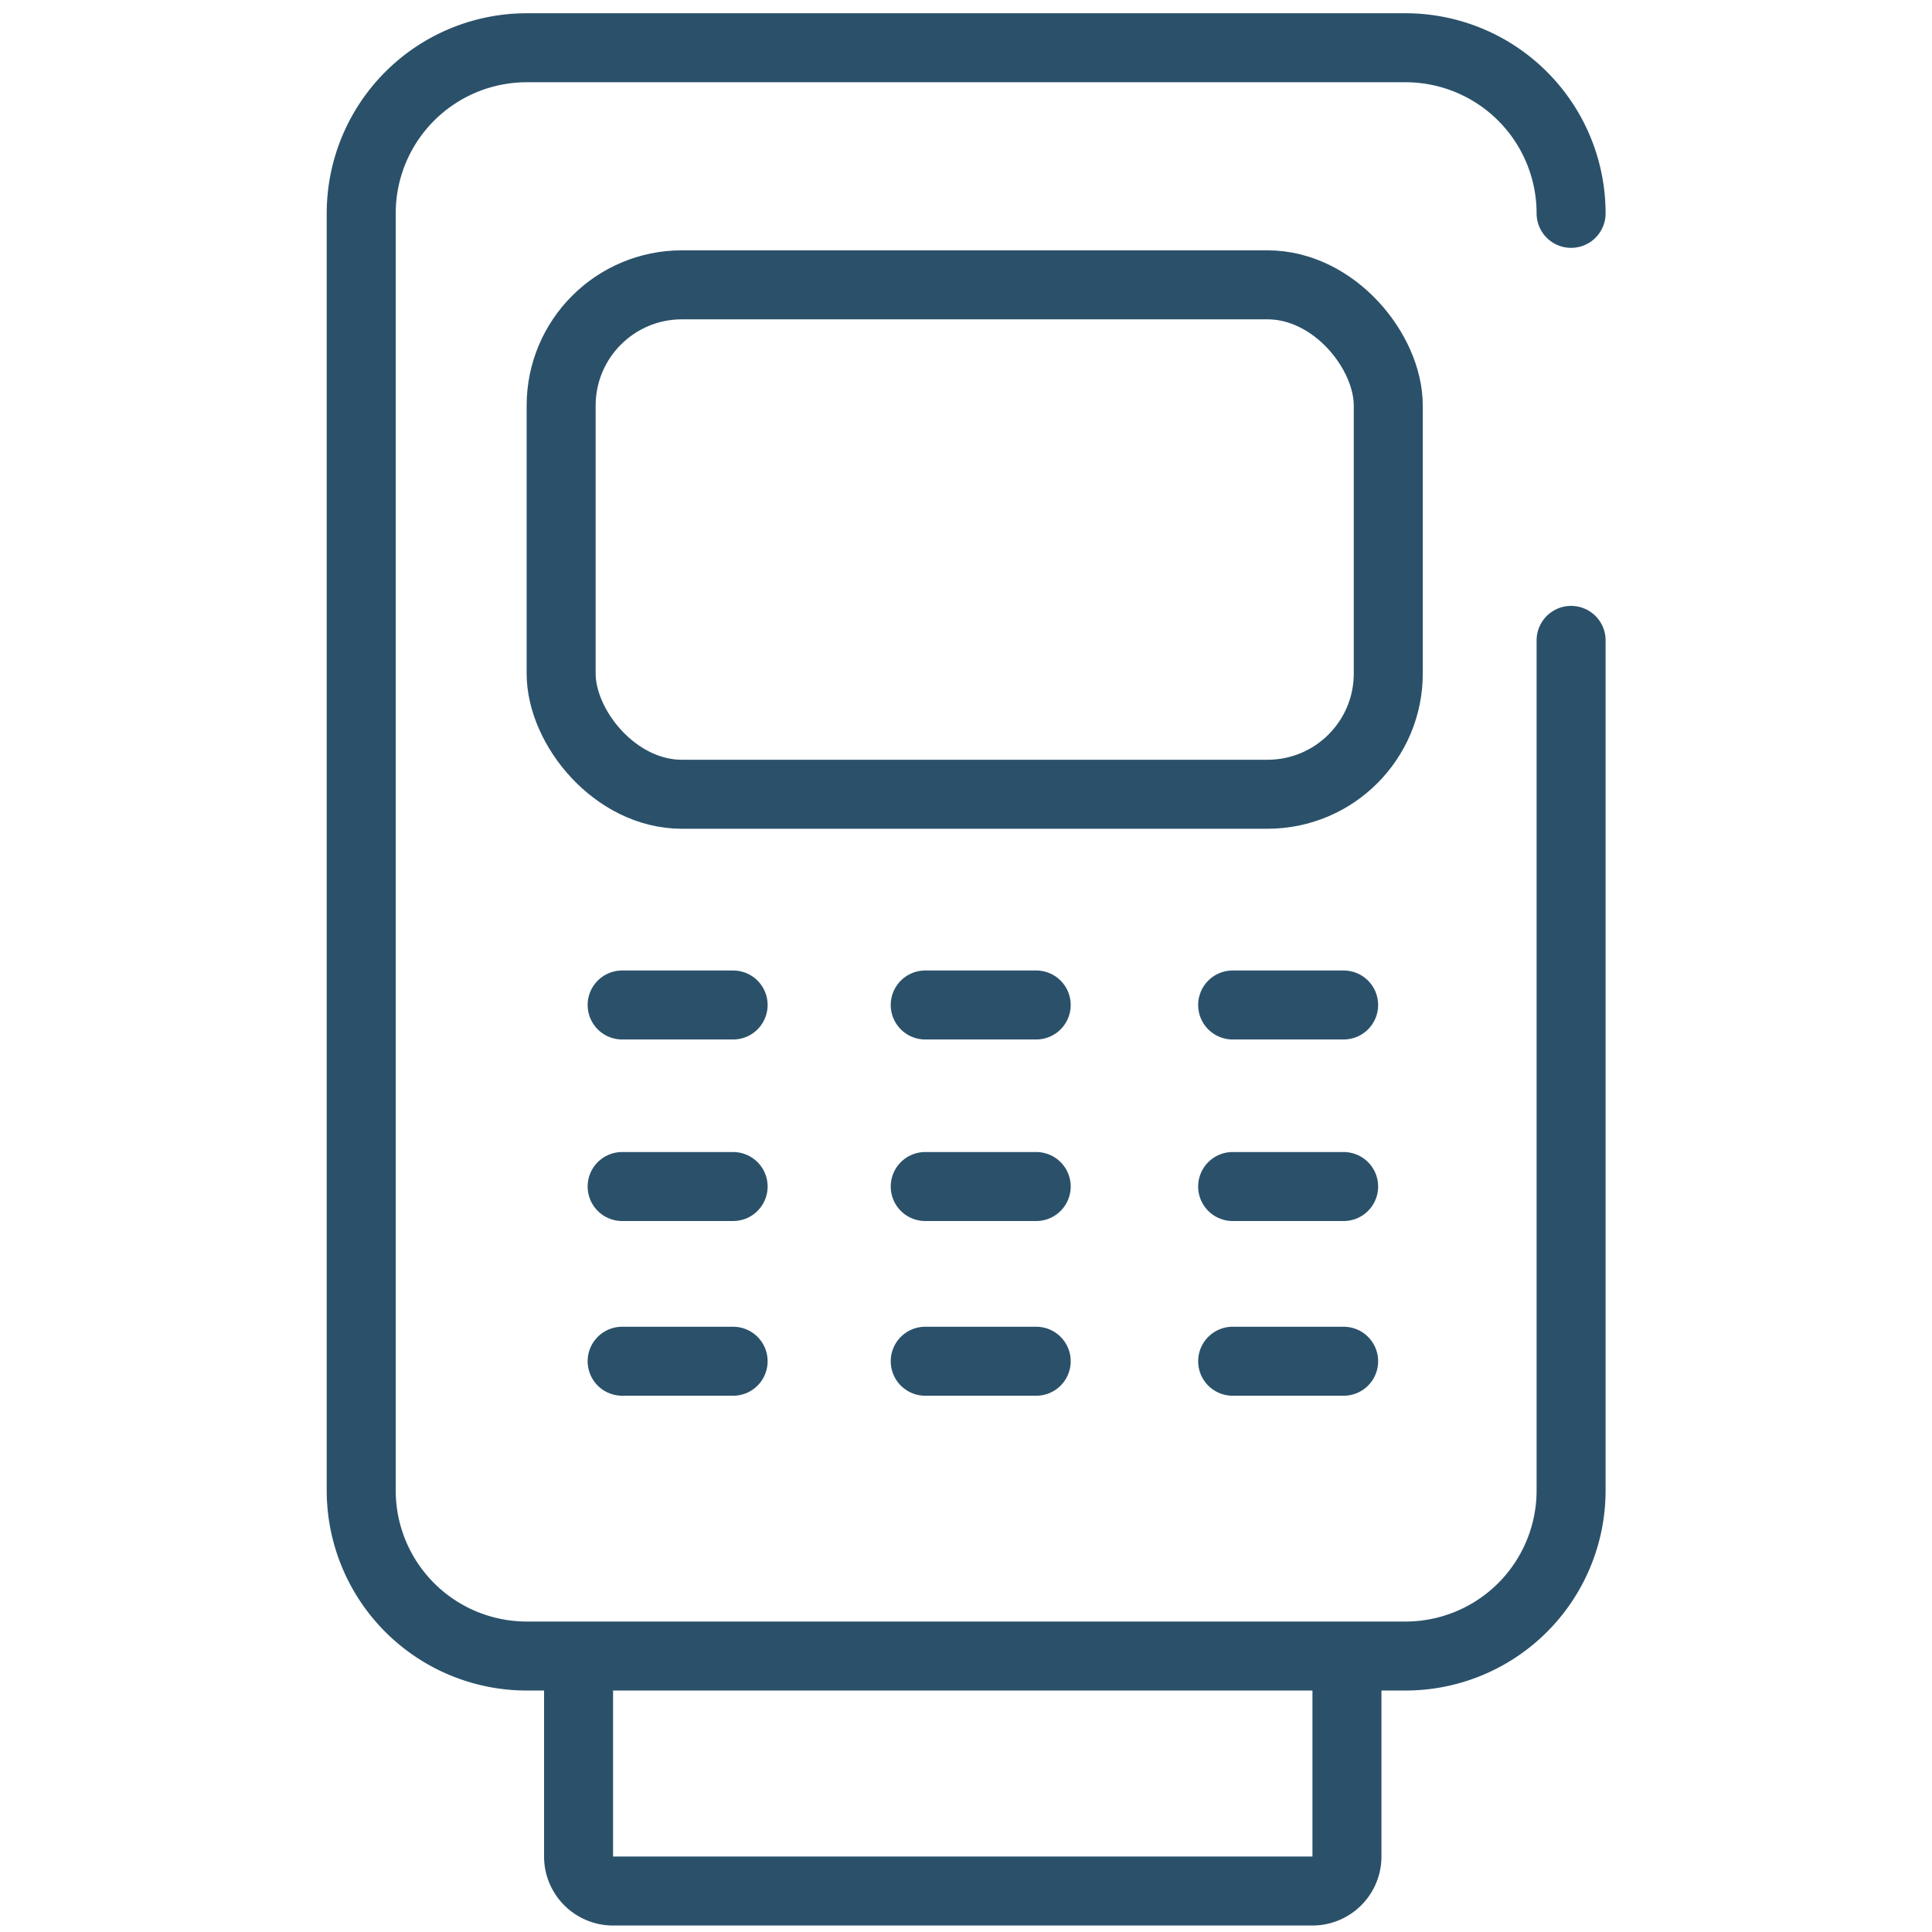
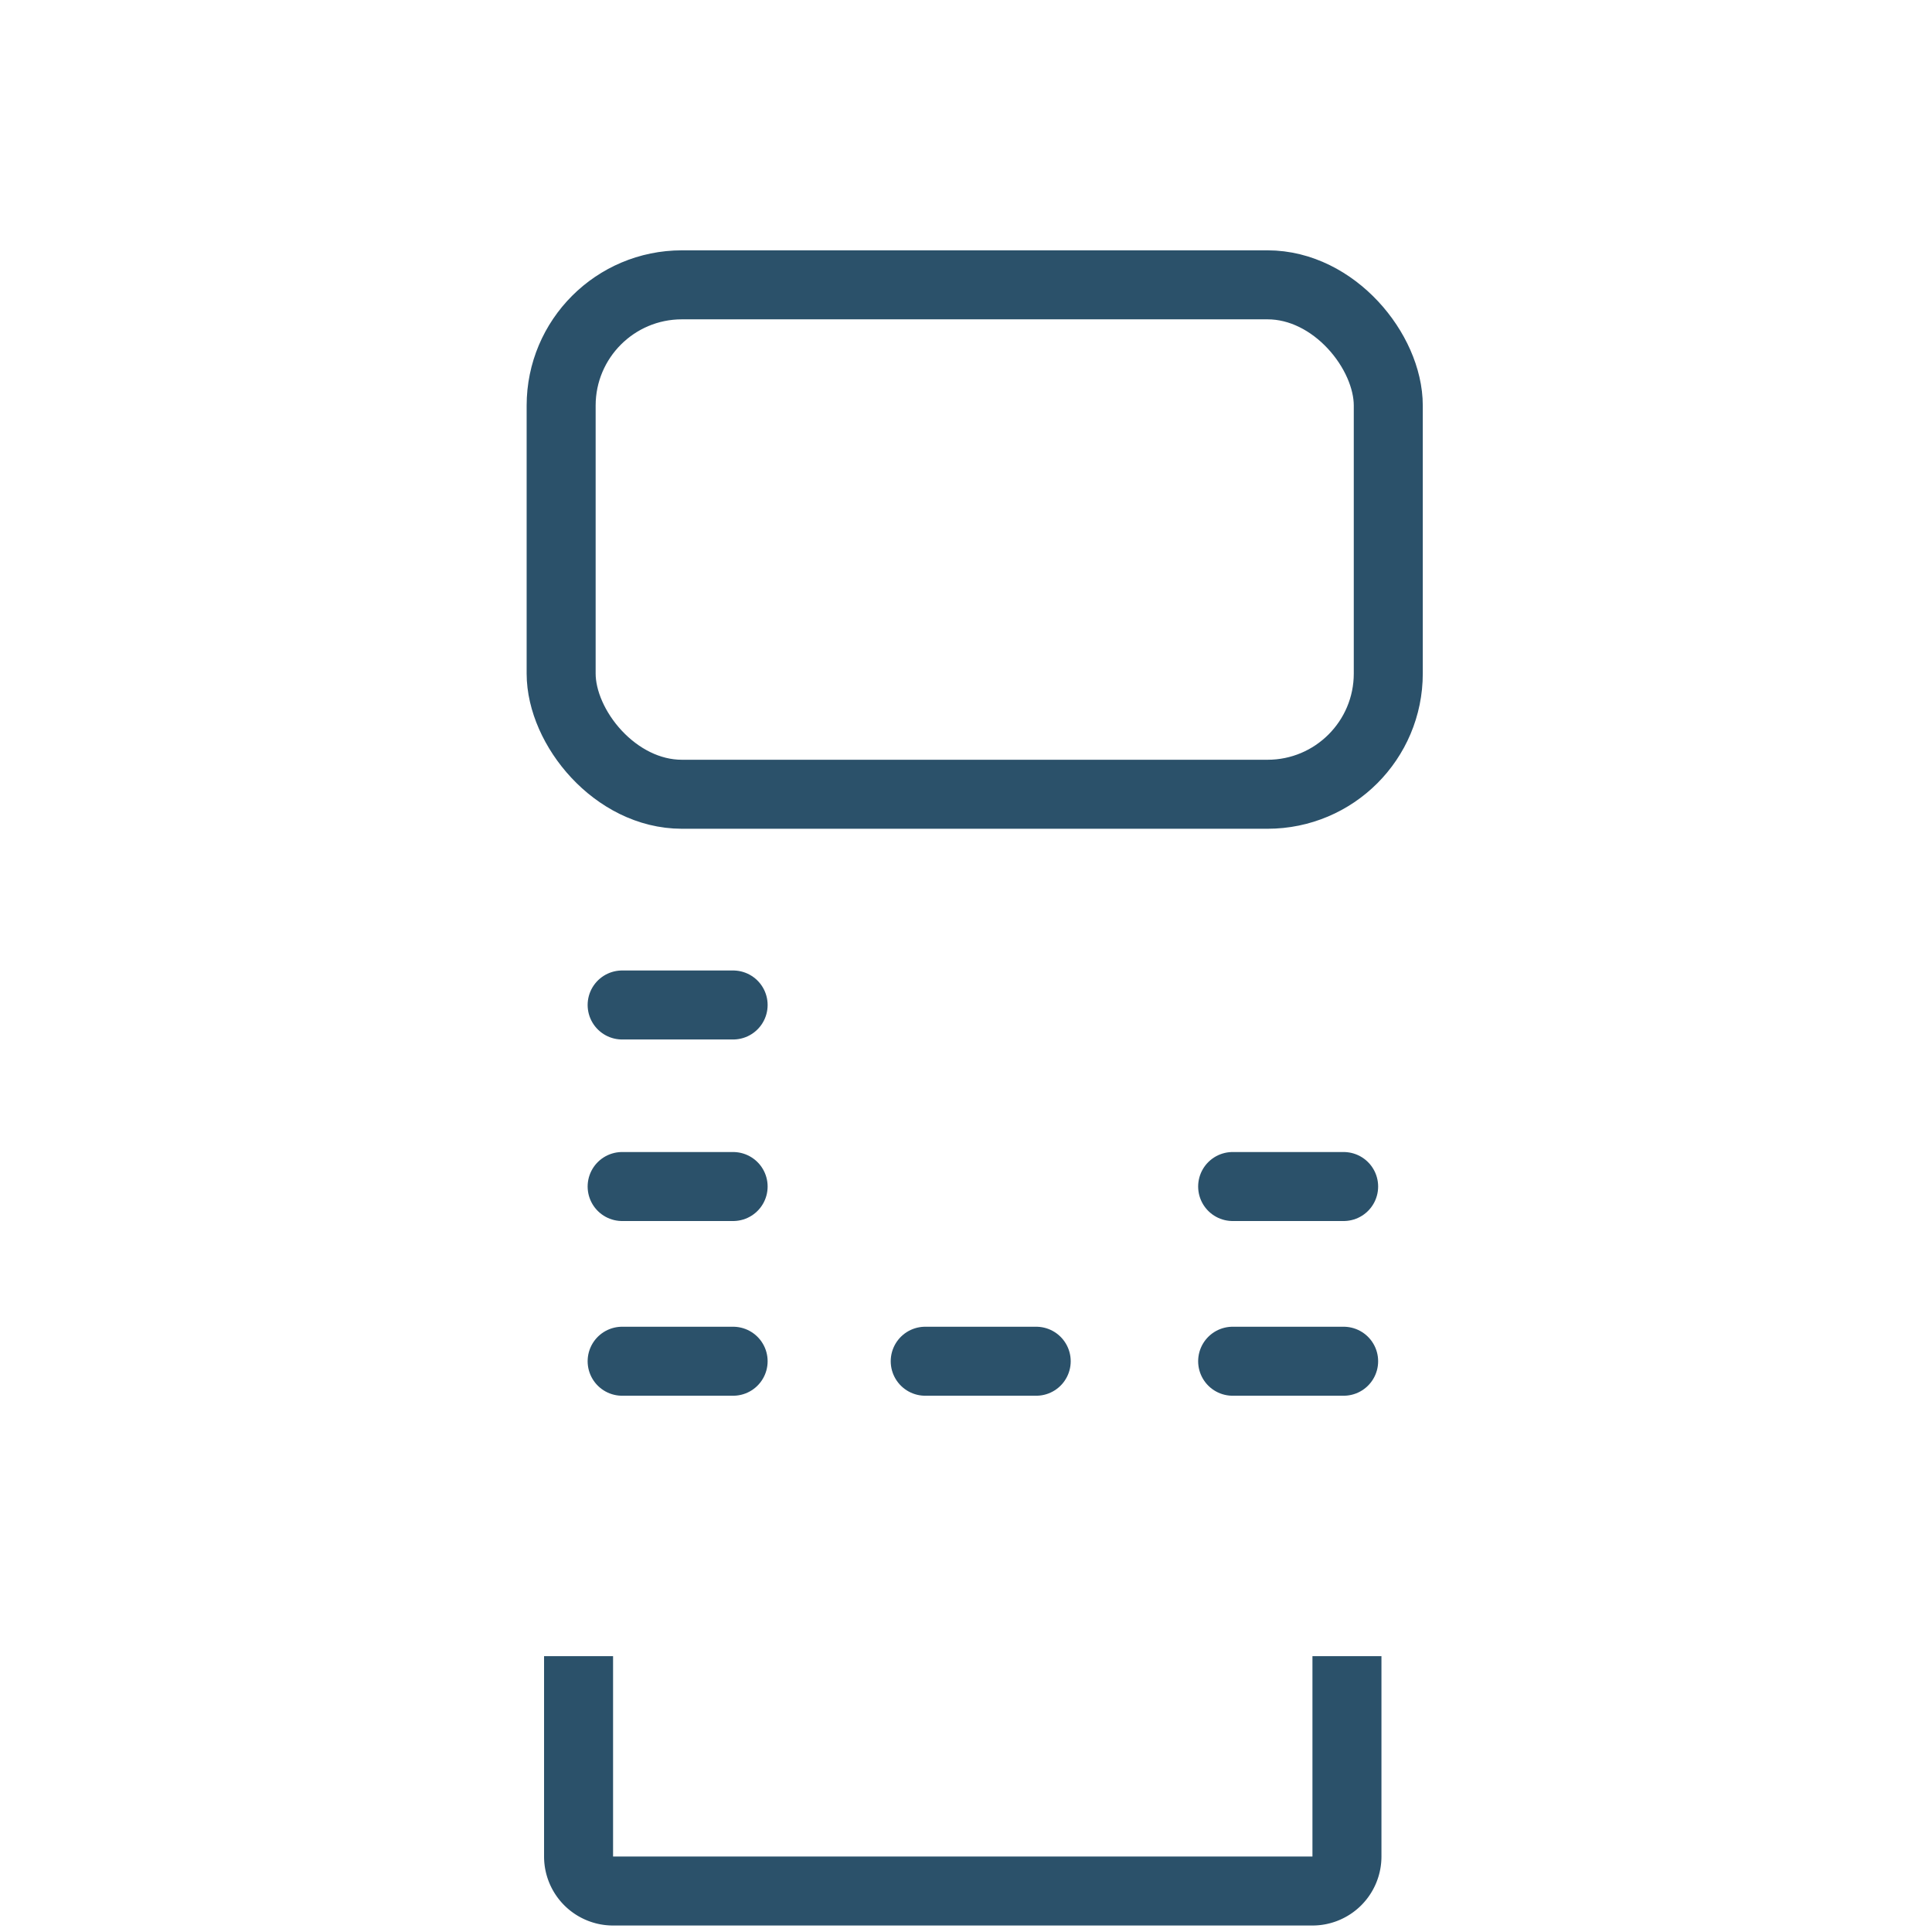
<svg xmlns="http://www.w3.org/2000/svg" id="Maquineta" width="56" height="56" viewBox="0 0 56 56">
  <defs>
    <clipPath id="clip-path">
      <rect id="Retângulo_4363" data-name="Retângulo 4363" width="56" height="56" fill="#fff" stroke="#2b516a" stroke-width="2" />
    </clipPath>
  </defs>
  <g id="Grupo_37" data-name="Grupo 37" clip-path="url(#clip-path)">
    <g id="Grupo_26592" data-name="Grupo 26592" transform="translate(27.71 27.656)">
-       <path id="Caminho_10082" data-name="Caminho 10082" d="M-2015.35-1876.954v24.639a4.8,4.8,0,0,1-4.8,4.8h-25.469a4.8,4.8,0,0,1-4.8-4.8v-37.017a4.8,4.8,0,0,1,4.8-4.8h25.469a4.8,4.8,0,0,1,4.8,4.8" transform="translate(2033.179 1867.86)" fill="none" stroke="#2b516a" stroke-linecap="round" stroke-linejoin="round" stroke-width="2" />
      <rect id="Retângulo_4311" data-name="Retângulo 4311" width="23.975" height="14.766" rx="3.5" transform="translate(-11.445 -19.4)" fill="none" stroke="#2b516a" stroke-width="2" />
      <g id="Grupo_23543" data-name="Grupo 23543" transform="translate(-10.94 20.349)">
        <path id="Caminho_10083" data-name="Caminho 10083" d="M-1983.92-1402.641v5.807a1,1,0,0,0,1.005,1h20.262a1,1,0,0,0,1.005-1v-5.807" transform="translate(1983.92 1402.641)" fill="none" stroke="#2b516a" stroke-width="2" />
      </g>
      <g id="Grupo_23544" data-name="Grupo 23544" transform="translate(-9.677 1.474)">
        <line id="Linha_221" data-name="Linha 221" x2="3.217" fill="none" stroke="#2b516a" stroke-linecap="round" stroke-linejoin="round" stroke-width="2" />
      </g>
      <g id="Grupo_23545" data-name="Grupo 23545" transform="translate(-9.677 6.736)">
        <line id="Linha_222" data-name="Linha 222" x2="3.217" fill="none" stroke="#2b516a" stroke-linecap="round" stroke-linejoin="round" stroke-width="2" />
      </g>
      <g id="Grupo_23546" data-name="Grupo 23546" transform="translate(-9.677 11.8)">
        <line id="Linha_223" data-name="Linha 223" x2="3.217" fill="none" stroke="#2b516a" stroke-linecap="round" stroke-linejoin="round" stroke-width="2" />
      </g>
      <g id="Grupo_23547" data-name="Grupo 23547" transform="translate(-0.892 1.474)">
-         <line id="Linha_224" data-name="Linha 224" x2="3.217" transform="translate(0)" fill="none" stroke="#2b516a" stroke-linecap="round" stroke-linejoin="round" stroke-width="2" />
-       </g>
+         </g>
      <g id="Grupo_23548" data-name="Grupo 23548" transform="translate(-0.892 6.736)">
-         <line id="Linha_225" data-name="Linha 225" x2="3.217" transform="translate(0)" fill="none" stroke="#2b516a" stroke-linecap="round" stroke-linejoin="round" stroke-width="2" />
-       </g>
+         </g>
      <g id="Grupo_23549" data-name="Grupo 23549" transform="translate(-0.892 11.8)">
        <line id="Linha_226" data-name="Linha 226" x2="3.217" transform="translate(0)" fill="none" stroke="#2b516a" stroke-linecap="round" stroke-linejoin="round" stroke-width="2" />
      </g>
      <g id="Grupo_23550" data-name="Grupo 23550" transform="translate(8.019 1.474)">
-         <line id="Linha_227" data-name="Linha 227" x2="3.217" fill="none" stroke="#2b516a" stroke-linecap="round" stroke-linejoin="round" stroke-width="2" />
-       </g>
+         </g>
      <g id="Grupo_23551" data-name="Grupo 23551" transform="translate(8.019 6.736)">
        <line id="Linha_228" data-name="Linha 228" x2="3.217" fill="none" stroke="#2b516a" stroke-linecap="round" stroke-linejoin="round" stroke-width="2" />
      </g>
      <g id="Grupo_23552" data-name="Grupo 23552" transform="translate(8.019 11.8)">
        <line id="Linha_229" data-name="Linha 229" x2="3.217" fill="none" stroke="#2b516a" stroke-linecap="round" stroke-linejoin="round" stroke-width="2" />
      </g>
    </g>
  </g>
</svg>